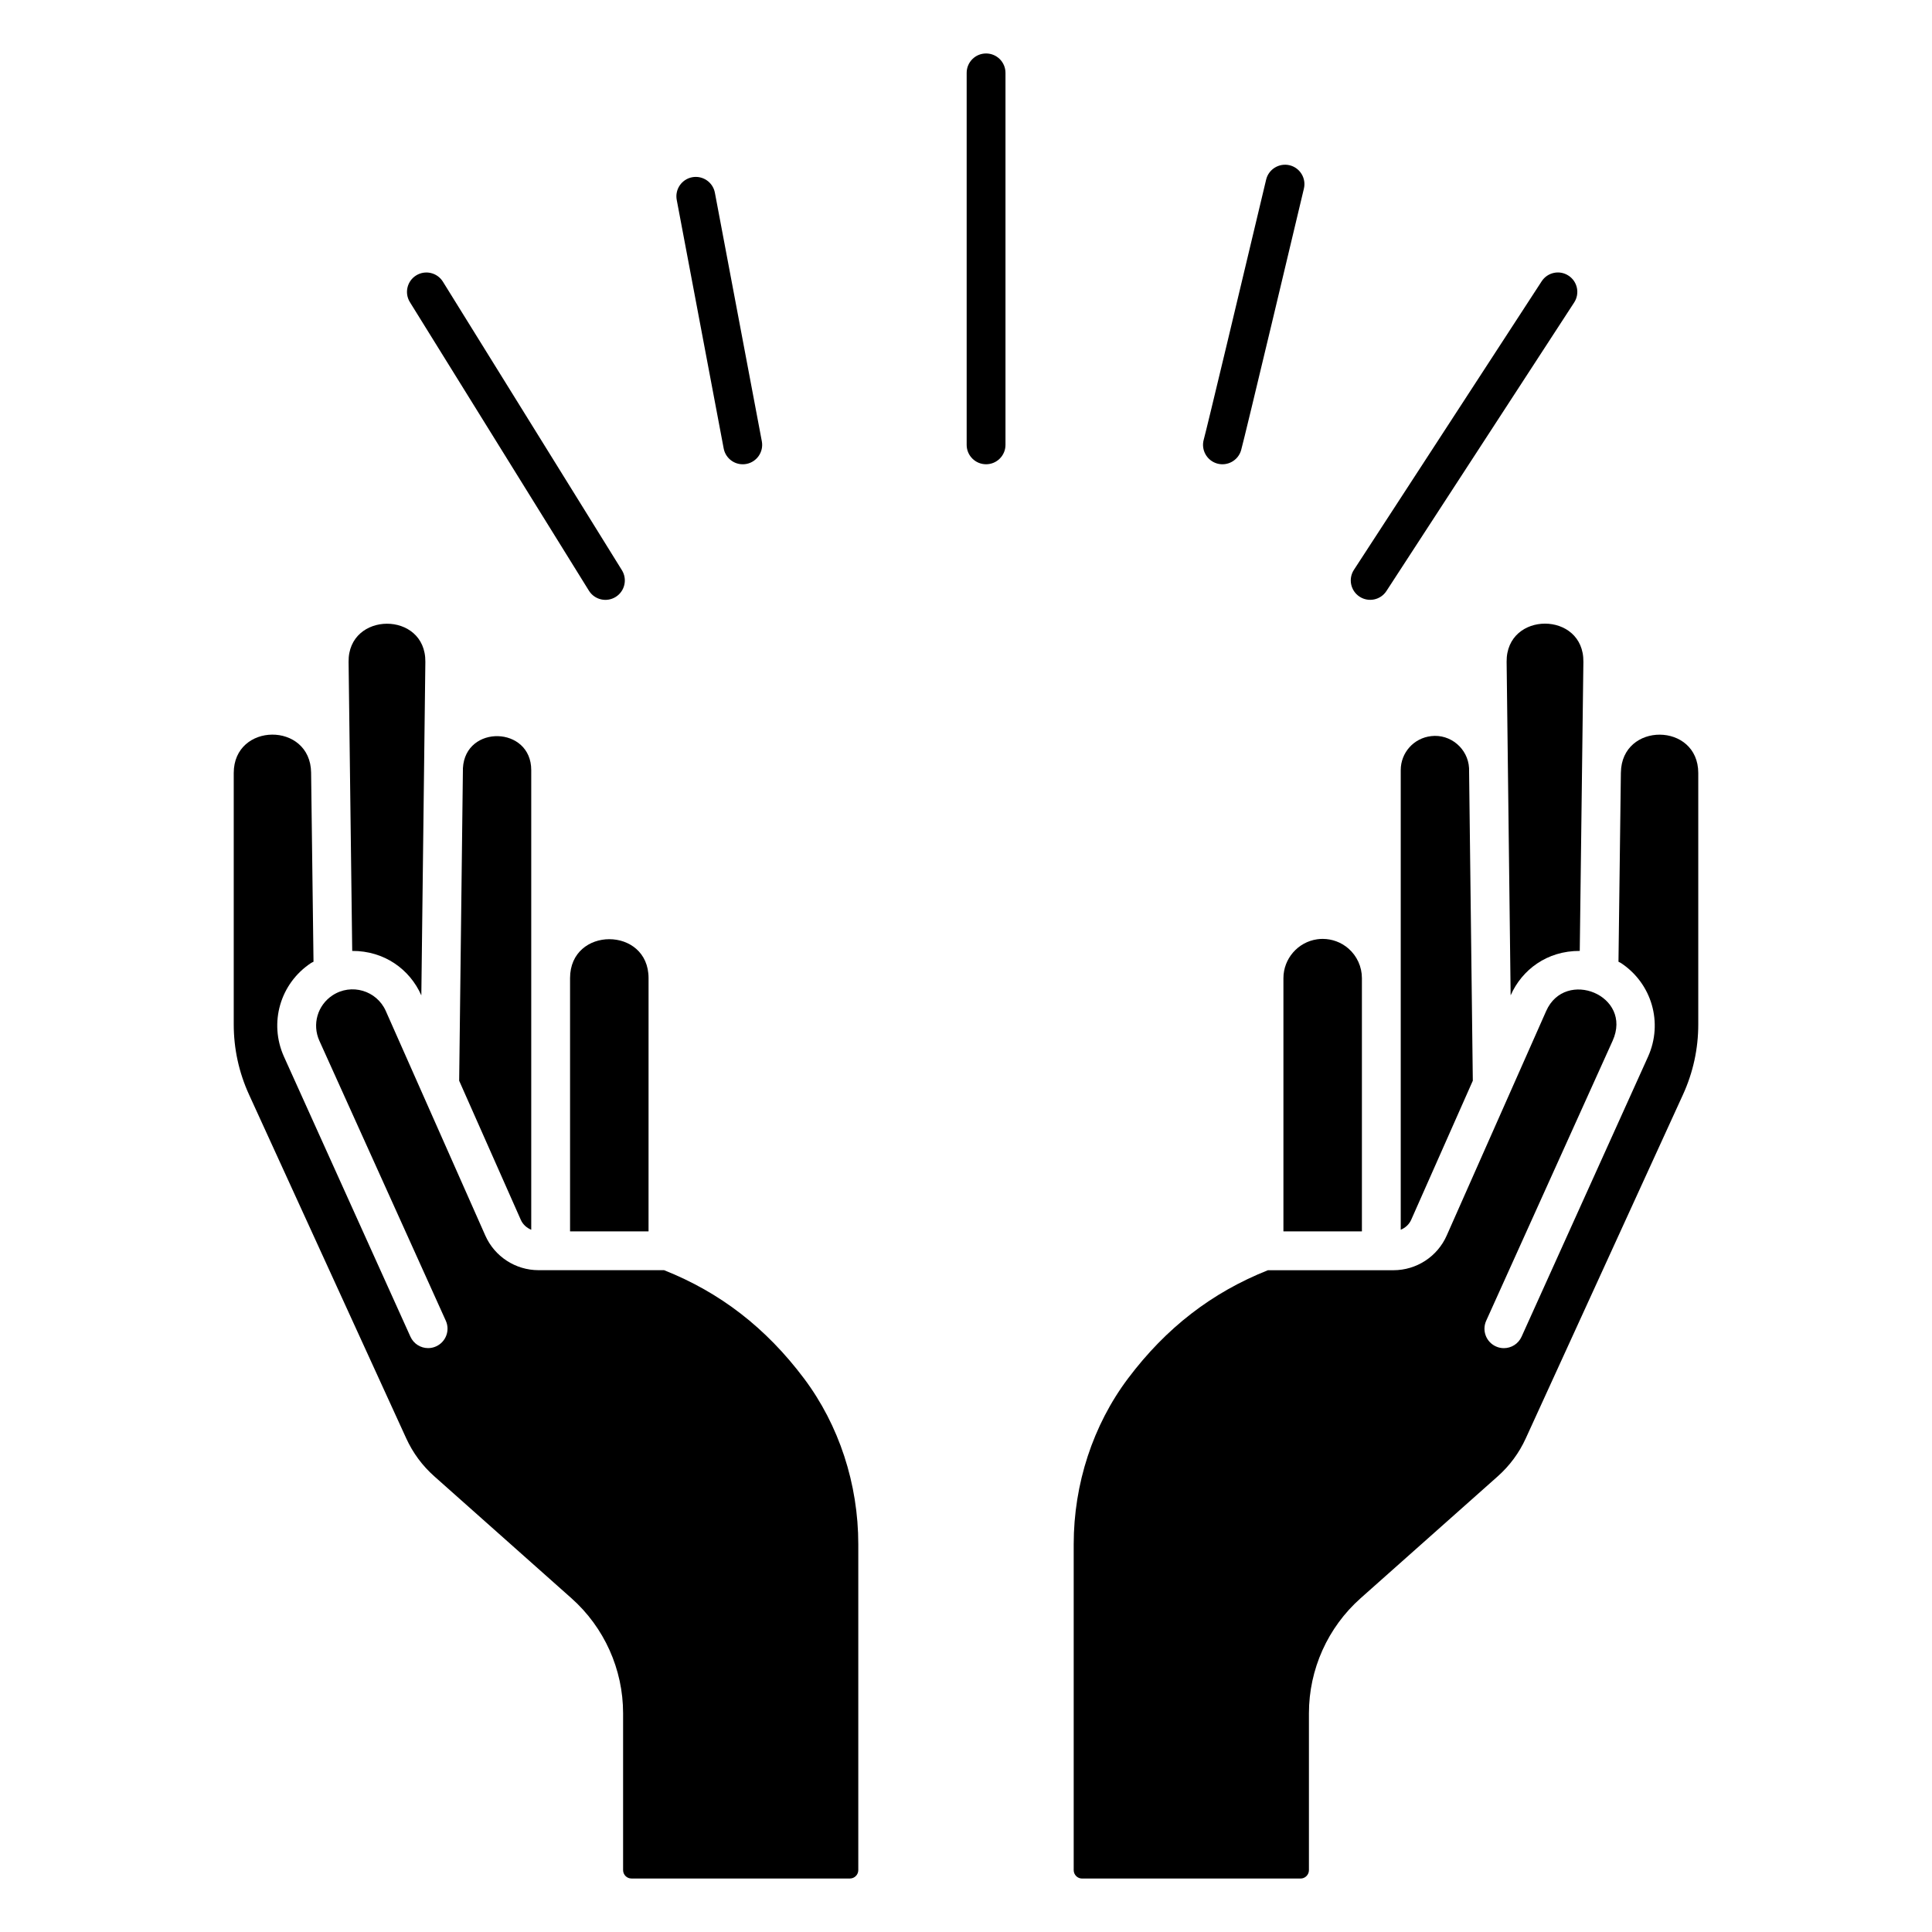
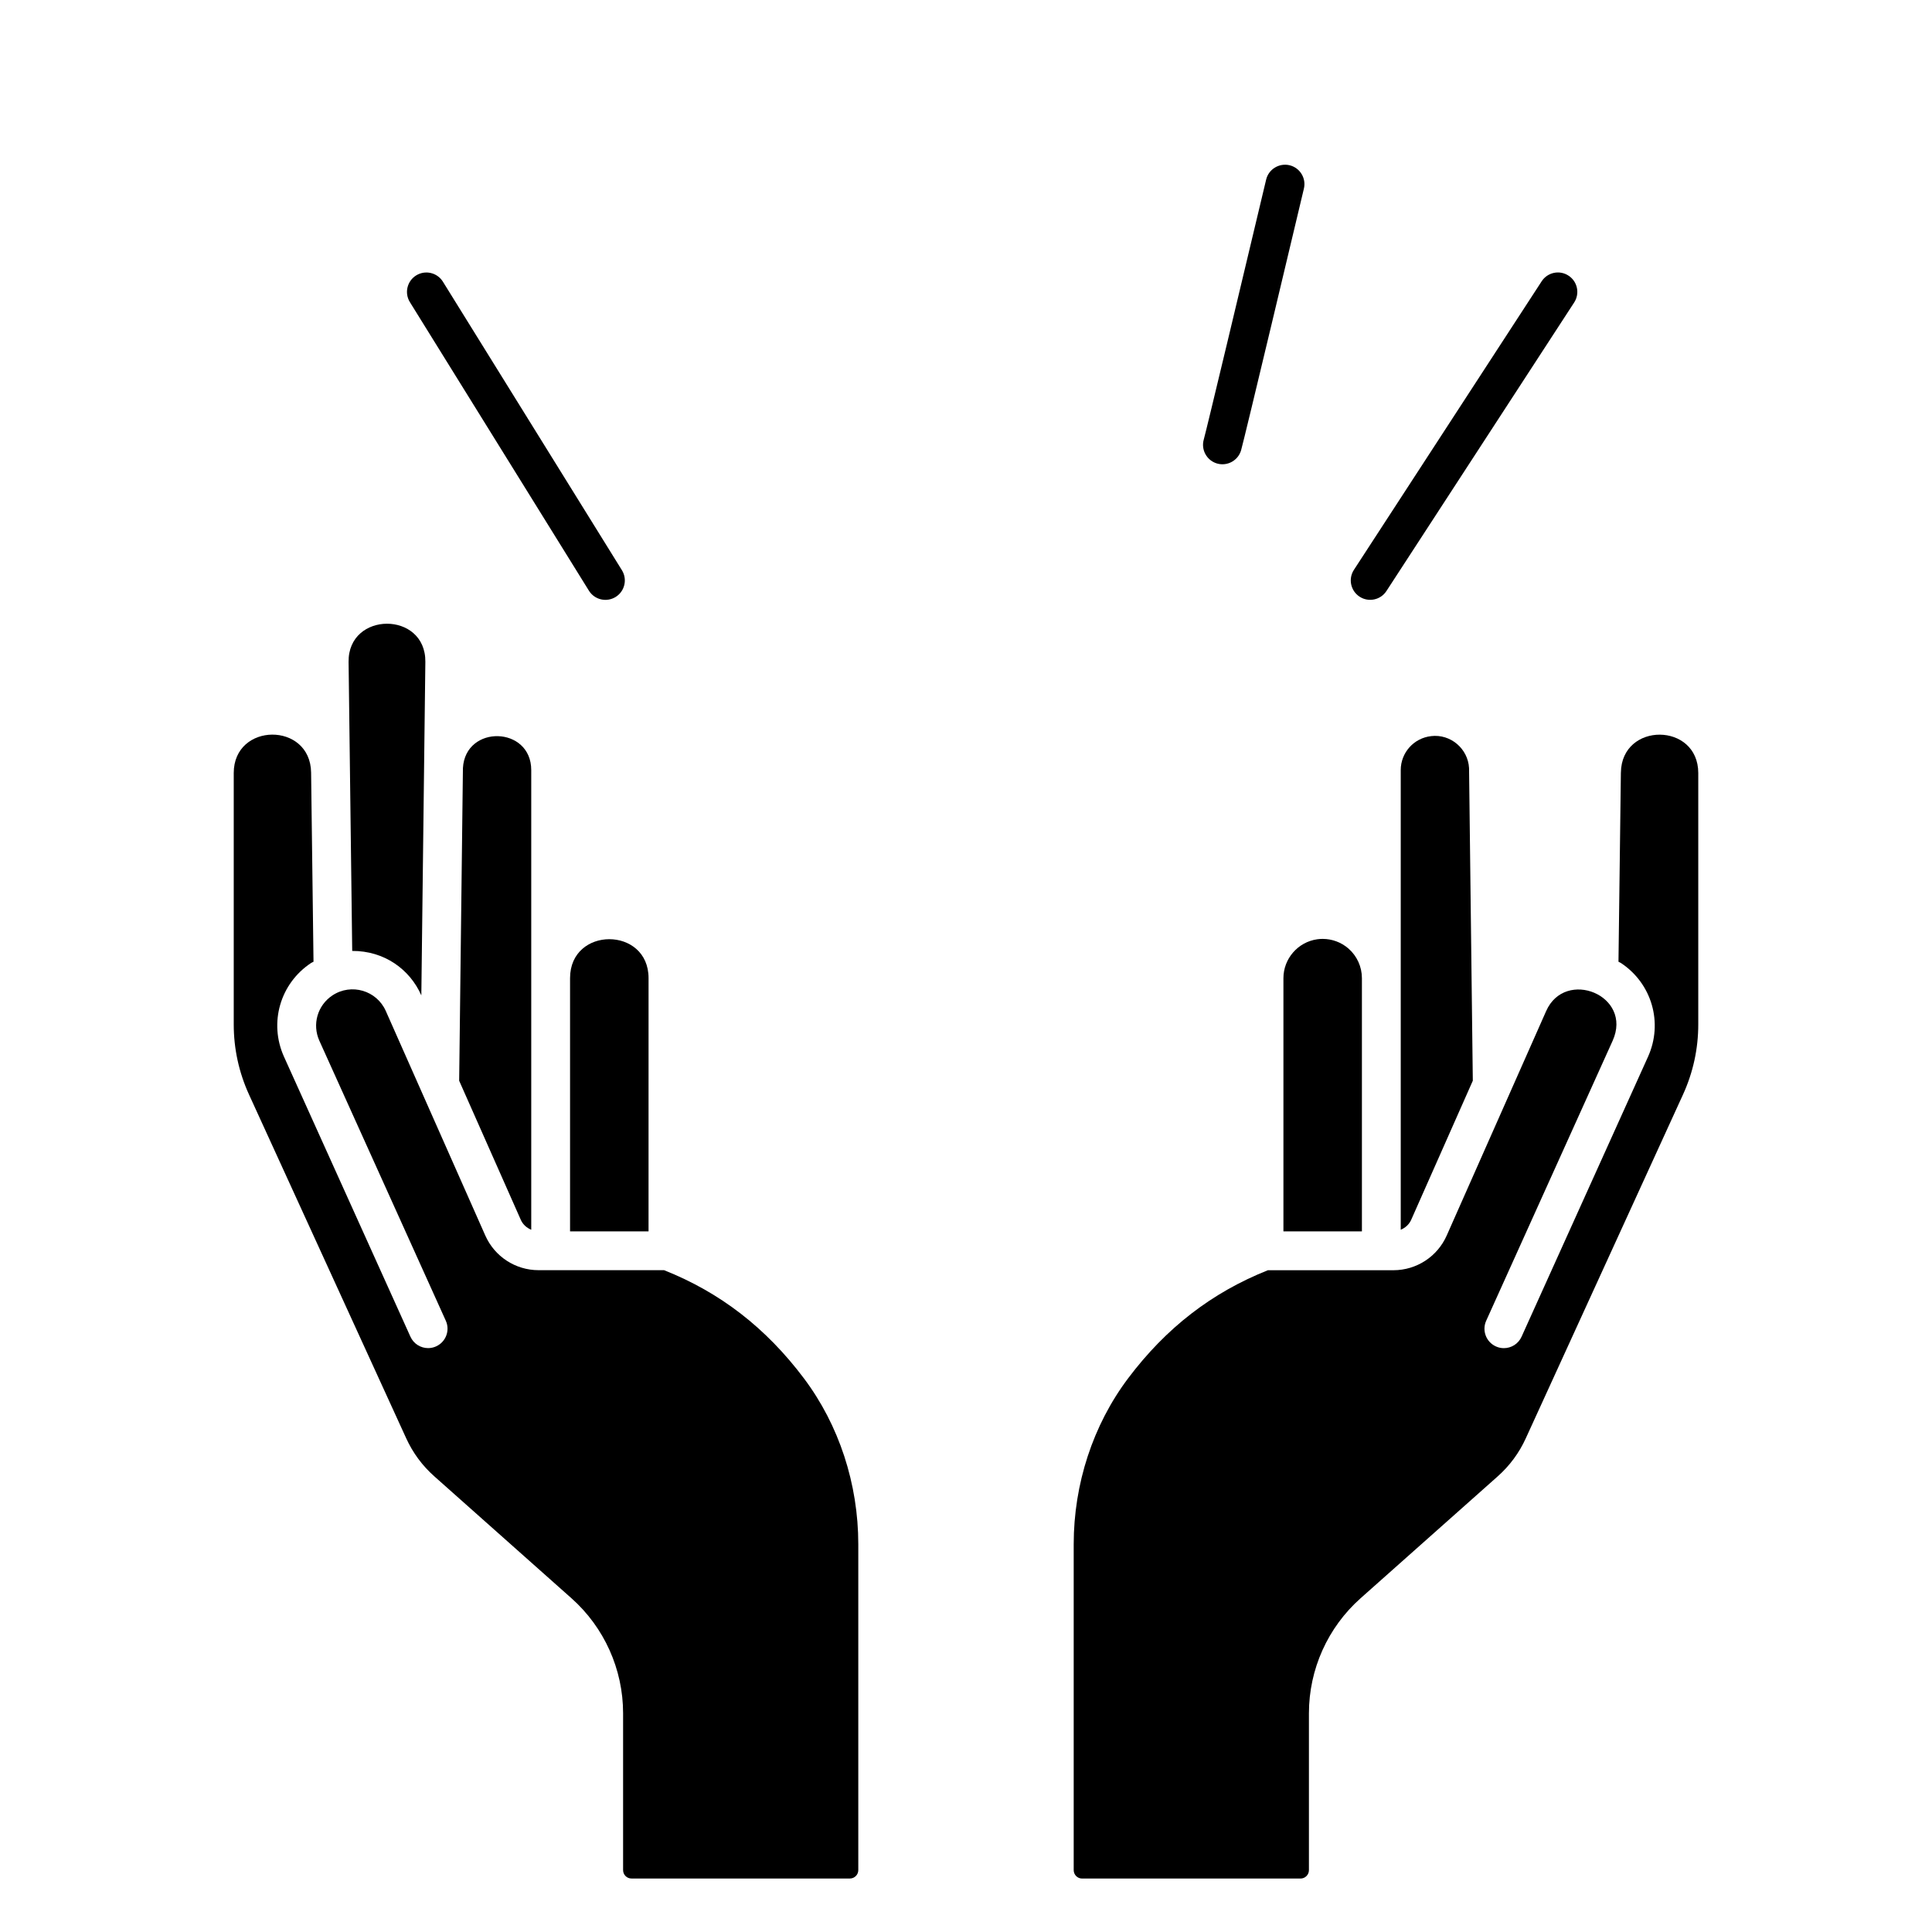
<svg xmlns="http://www.w3.org/2000/svg" fill="#000000" width="800px" height="800px" version="1.1" viewBox="144 144 512 512">
  <g>
    <path d="m255.65 407.77 0.008 0.02c0.281-23.379 0.902-74.691 1.066-88.383 0.148-13.531-20.52-13.438-20.344 0.004l0.961 76.594c8.516-0.035 15.262 4.879 18.309 11.766z" />
    <path d="m319.98 480.61h-33.266c-6.102 0-11.641-3.609-14.109-9.191l-26.363-59.492c-2.398-5.426-9.121-7.445-14.133-4.141-3.969 2.621-5.434 7.68-3.477 12.02l33.508 74.195c1.172 2.586 0.02 5.633-2.574 6.805-0.684 0.312-1.406 0.457-2.109 0.457-1.965 0-3.832-1.125-4.691-3.031l-33.508-74.195c-4.043-8.969-1.023-19.414 7.18-24.836 0.203-0.137 0.438-0.203 0.645-0.332l-0.637-50.125c-0.176-13.508-20.504-13.355-20.504 0.117v66.594c0 6.477 1.367 12.746 4.055 18.633l41.645 91.062c1.773 3.883 4.281 7.281 7.473 10.109l36.32 32.289c8.703 7.734 13.691 18.848 13.691 30.484v41.57c-0.004 1.223 0.992 2.223 2.215 2.223h57.891c1.227 0 2.223-1 2.223-2.227v-86.359c0-15.988-5.113-31.602-14.41-43.961-10.066-13.395-22.207-22.766-37.062-28.668z" />
    <path d="m266.68 347.55-0.996 82.855 16.332 36.855c0.547 1.238 1.566 2.141 2.769 2.637v-121.81c0-11.695-17.453-12.121-18.105-0.535z" />
    <path d="m295.07 403.22v67.102h20.801l0.004-67.102c0-13.766-20.805-13.766-20.805 0z" />
    <path d="m484.12 403.22v67.102h20.801v-67.102c0-3.016-1.305-5.875-3.578-7.856-1.906-1.652-4.332-2.547-6.824-2.547-0.48 0-0.965 0.031-1.445 0.102-5.106 0.719-8.953 5.148-8.953 10.301z" />
    <path d="m523.28 339.08c-4.598 0.508-8.07 4.375-8.07 9.004v121.81c1.203-0.496 2.223-1.398 2.769-2.629l16.332-36.863-0.996-82.855c-0.289-5.164-4.922-9.078-10.035-8.469z" />
-     <path d="m543.27 319.4c0.008 0.543-0.09-7.562 1.066 88.379l0.008-0.02c2.981-6.738 9.59-11.793 18.309-11.758l0.961-76.594c0.176-13.5-20.492-13.527-20.344-0.008z" />
    <path d="m573.55 348.75-0.637 50.121c0.207 0.125 0.438 0.195 0.645 0.332 8.211 5.426 11.23 15.871 7.184 24.844l-33.512 74.195c-0.859 1.906-2.727 3.031-4.691 3.031-0.707 0-1.426-0.145-2.109-0.457-2.594-1.172-3.742-4.215-2.574-6.805l33.508-74.195c5.418-12.035-12.566-19.277-17.613-7.883l-26.363 59.504c-2.469 5.578-8.008 9.184-14.109 9.184h-33.266c-14.852 5.902-26.992 15.273-37.062 28.664-9.297 12.359-14.41 27.973-14.41 43.961v86.359c0 1.227 0.996 2.227 2.223 2.227h57.891c1.227 0 2.223-1 2.223-2.227v-41.57c0-11.637 4.988-22.75 13.691-30.484l36.32-32.285c3.191-2.832 5.699-6.231 7.465-10.109l41.648-91.066c2.688-5.883 4.055-12.156 4.055-18.633v-66.59c0-13.492-20.332-13.602-20.504-0.117z" />
-     <path d="m405.32 158.17c-2.844 0-5.144 2.301-5.144 5.144v98.574c0 2.844 2.301 5.144 5.144 5.144s5.144-2.301 5.144-5.144v-98.574c0-2.844-2.301-5.144-5.144-5.144z" />
-     <path d="m466.55 266.84c2.672 0.766 5.562-0.758 6.359-3.539 0.926-3.242 15.035-62.562 16.637-69.316 0.66-2.762-1.051-5.539-3.812-6.195-2.75-0.645-5.539 1.051-6.195 3.812-6.285 26.434-15.871 66.586-16.527 68.875-0.777 2.734 0.809 5.582 3.539 6.363z" />
+     <path d="m466.55 266.84c2.672 0.766 5.562-0.758 6.359-3.539 0.926-3.242 15.035-62.562 16.637-69.316 0.66-2.762-1.051-5.539-3.812-6.195-2.75-0.645-5.539 1.051-6.195 3.812-6.285 26.434-15.871 66.586-16.527 68.875-0.777 2.734 0.809 5.582 3.539 6.363" />
    <path d="m504.31 302.13c2.34 1.535 5.551 0.902 7.113-1.508l49.75-76.465c1.551-2.383 0.875-5.566-1.508-7.113-2.383-1.562-5.566-0.875-7.113 1.508l-49.75 76.465c-1.551 2.379-0.875 5.566 1.508 7.113z" />
-     <path d="m341.79 266.95c2.793-0.527 4.629-3.215 4.102-6.008l-12.441-65.871c-0.527-2.793-3.223-4.621-6.008-4.102-2.793 0.527-4.629 3.215-4.102 6.008l12.441 65.867c0.523 2.777 3.188 4.633 6.008 4.106z" />
    <path d="m300.07 300.54c1.5 2.414 4.668 3.156 7.086 1.656 2.41-1.496 3.156-4.668 1.656-7.086l-47.441-76.465c-1.496-2.406-4.668-3.156-7.086-1.656-2.41 1.496-3.156 4.668-1.656 7.086z" />
  </g>
</svg>